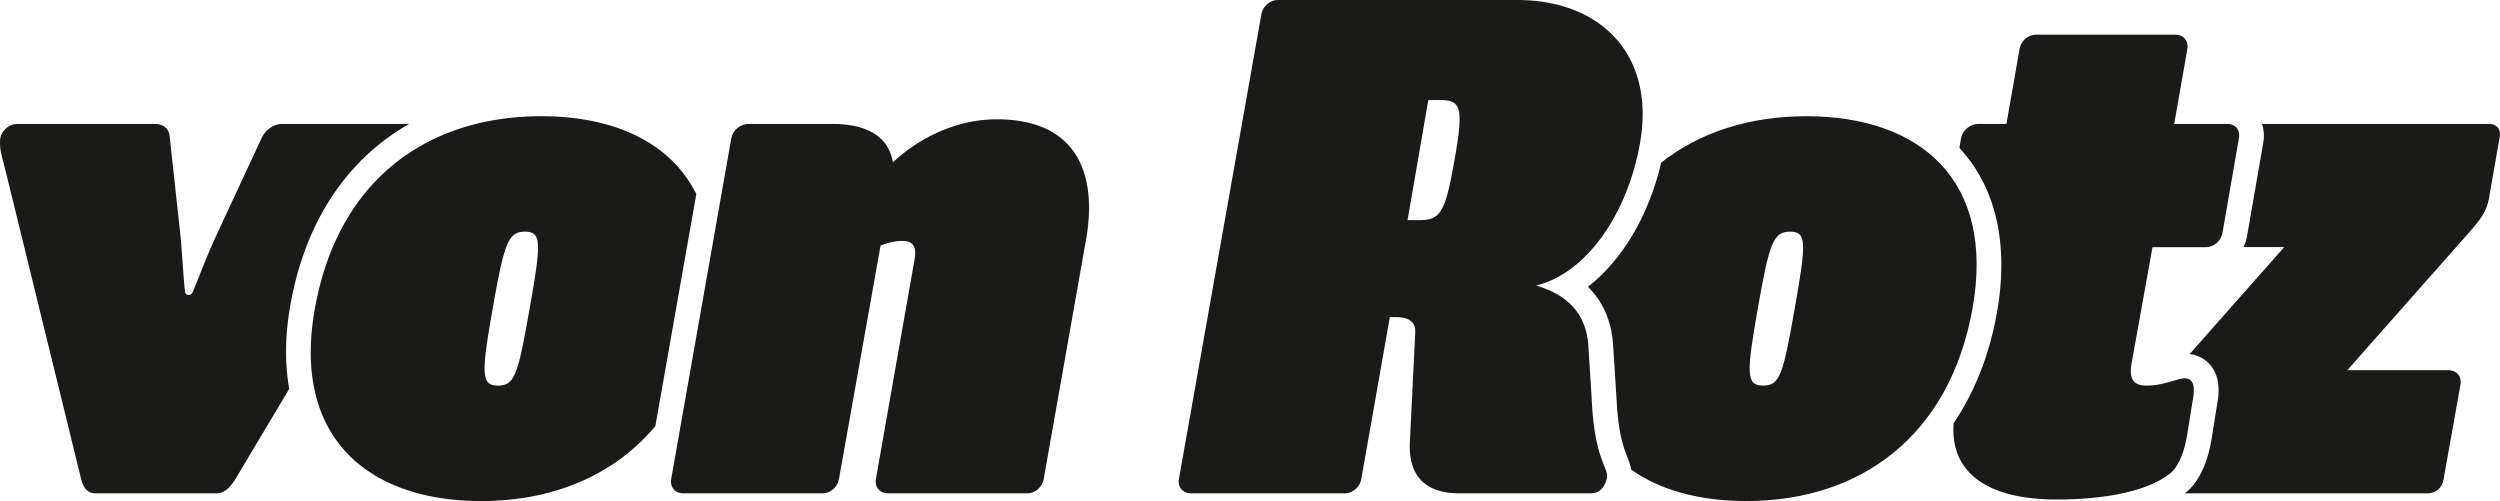
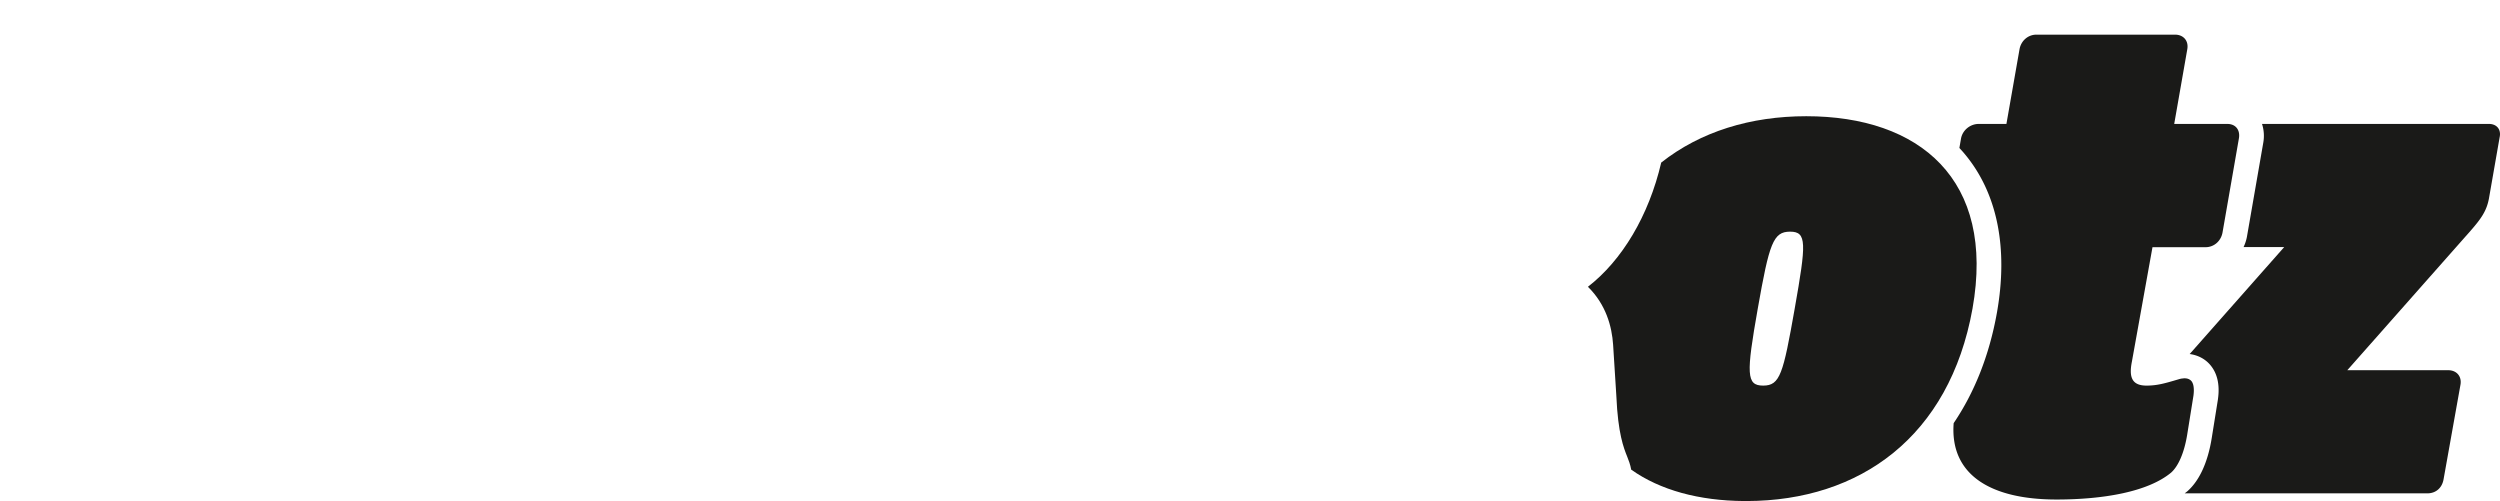
<svg xmlns="http://www.w3.org/2000/svg" width="863.914" height="173.143" viewBox="0 0 228.577 45.811" xml:space="preserve">
  <g fill="#1a1a18 icc-color(ISO-Coated-v2-ECI,0,0,0,1)">
    <path d="M227.566 11.33h-20.748a3.54 3.54 0 0 1 .114 1.725l-1.496 8.612a3.86 3.86 0 0 1-.304.923h3.715l-8.642 9.779c.73.1 1.38.425 1.854.968.666.764.915 1.82.733 3.139l-.002.025-.004.027-.564 3.518c-.352 2.204-1.116 3.88-2.208 4.853l-.026.024-.03.024c-.068.056-.141.108-.211.161h22.188c.775 0 1.339-.491 1.48-1.267l1.547-8.654c.142-.776-.352-1.339-1.126-1.339h-9.219l11.26-12.736c.984-1.125 1.478-1.83 1.689-2.957l.984-5.63a1.33 1.33 0 0 0 .027-.252v-.03c-.01-.548-.406-.912-1.011-.912" />
    <path d="M203.646 11.33h-4.855l1.195-6.826c.141-.773-.352-1.337-1.125-1.337h-12.666c-.775 0-1.41.564-1.548 1.337l-1.198 6.827h-2.532c-.773 0-1.478.563-1.619 1.336l-.15.864c.16.172.32.345.47.527 2.999 3.578 4.02 8.611 2.958 14.56-.698 3.883-2.048 7.26-3.95 10.07-.356 4.674 3.304 6.983 9.399 6.983 4.292 0 8.374-.704 10.486-2.464.632-.563 1.195-1.759 1.475-3.519l.565-3.519c.022-.175.033-.327.034-.47 0-.043-.003-.08-.003-.12a2.113 2.113 0 0 0-.027-.267c-.007-.034-.012-.07-.02-.102a1.127 1.127 0 0 0-.085-.232c-.006-.01-.01-.024-.014-.034a.721.721 0 0 0-.155-.183c-.017-.014-.036-.026-.054-.038a.701.701 0 0 0-.15-.077l-.068-.024a1.03 1.03 0 0 0-.191-.03c-.018 0-.034-.004-.054-.004-.064-.002-.134.008-.203.016-.032.004-.061.004-.095.01a2.329 2.329 0 0 0-.323.08c-1.195.352-1.9.562-2.886.562-1.337 0-1.617-.775-1.337-2.182l1.884-10.473h4.855c.774 0 1.408-.564 1.548-1.34l1.496-8.594c.139-.773-.283-1.336-1.057-1.336" />
    <path d="M164.092 28.219c-1.057 5.98-1.337 7.037-2.885 7.037-1.548 0-1.548-1.056-.493-7.037 1.054-5.981 1.409-7.038 2.957-7.038 1.546 0 1.477 1.057.42 7.038zm-4.63 17.592h.266c10.313-.026 18.512-5.867 20.62-17.592 2.11-11.823-4.856-17.593-15.2-17.593-5.091 0-9.671 1.406-13.261 4.238-1.134 4.864-3.586 8.947-6.701 11.357 1.65 1.62 2.194 3.625 2.303 5.303l.295 4.665v.022l.002.02c.147 3.415.672 4.726.987 5.51.134.337.29.737.37 1.199 2.66 1.885 6.22 2.841 10.32 2.87" />
-     <path d="M132.985 14.637c-.843 4.785-1.266 5.49-3.236 5.49h-1.056l1.899-10.98h1.057c1.97 0 2.18.705 1.336 5.49zM138.686 0H116.87c-.774 0-1.406.562-1.547 1.339l-7.53 42.431c-.14.774.351 1.337 1.127 1.337h14.002c.193 0 .38-.036.55-.1a1.61 1.61 0 0 0 .998-1.237l2.604-14.776h.563c.915 0 1.83.28 1.76 1.406l-.493 10.063a8.85 8.85 0 0 0-.006.575c.016.552.096 1.05.234 1.487.14.438.337.818.591 1.143.677.864 1.749 1.33 3.145 1.421.175.012.356.018.54.018h11.965c.776 0 1.206-.388 1.478-1.125.46-1.246-1.054-1.367-1.329-7.652l-.292-4.665c-.21-3.236-2.18-4.784-4.786-5.557 1.452-.352 2.814-1.13 4.036-2.23.487-.44.955-.928 1.394-1.466a16.56 16.56 0 0 0 1.24-1.732c.385-.617.74-1.273 1.063-1.96.161-.343.316-.695.462-1.053a22.559 22.559 0 0 0 1.307-4.578C151.352 5.208 146.566 0 138.686 0M95.431 43.771l3.871-21.885c1.056-5.982-.846-10.978-8.163-10.978-4.364 0-7.811 2.323-9.5 3.941-.159-.95-.565-1.683-1.165-2.225a3.937 3.937 0 0 0-.664-.484 5.598 5.598 0 0 0-1.676-.615 8.414 8.414 0 0 0-.984-.147 11.71 11.71 0 0 0-1.07-.047h-7.6c-.193 0-.384.036-.56.1a1.643 1.643 0 0 0-1.06 1.238l-5.487 31.102c-.053.29-.017.55.09.764.036.07.08.136.129.195.203.237.519.378.907.378h12.666c.774 0 1.406-.564 1.547-1.337l3.8-21.322c.177-.07.353-.132.526-.185a5.078 5.078 0 0 1 1.445-.236c.775 0 1.407.28 1.125 1.757L80.09 43.771c-.123.678.238 1.193.85 1.311.086.018.18.026.275.026h12.668c.775 0 1.407-.564 1.548-1.337M48.423 28.218c-1.057 5.981-1.337 7.038-2.887 7.038-1.547 0-1.547-1.057-.49-7.038 1.053-5.98 1.408-7.037 2.955-7.037 1.547 0 1.478 1.056.422 7.037zm15.241-10.472c-2.368-4.767-7.587-7.12-14.185-7.12-10.345 0-18.578 5.77-20.69 17.592-2.11 11.752 4.856 17.593 15.2 17.593 6.461 0 12.097-2.277 15.932-6.852z" />
-     <path d="M26.561 27.82c1.357-7.597 5.2-13.284 10.852-16.49h-11.62c-.845 0-1.549.633-1.83 1.197l-4.222 9.077a51.73 51.73 0 0 0-1.13 2.646c-.265.66-.515 1.302-.75 1.872-.077.19-.153.374-.227.546a.597.597 0 0 1-.097.157.197.197 0 0 1-.038.034.387.387 0 0 1-.072.06.73.73 0 0 1-.11.042l-.041.007c-.008 0-.017.003-.026.003a.169.169 0 0 1-.047-.005c-.14-.027-.27-.072-.3-.384-.152-1.488-.248-3.403-.398-4.978l-.987-9.077c-.07-.775-.563-1.198-1.406-1.198H1.585c-.702 0-1.406.564-1.547 1.266-.142.917.14 1.69.42 2.817L7.427 43.84c.211.775.563 1.268 1.337 1.268H19.74c.773 0 1.267-.493 1.76-1.268l4.944-8.288c-.418-2.34-.387-4.935.116-7.731" />
  </g>
</svg>